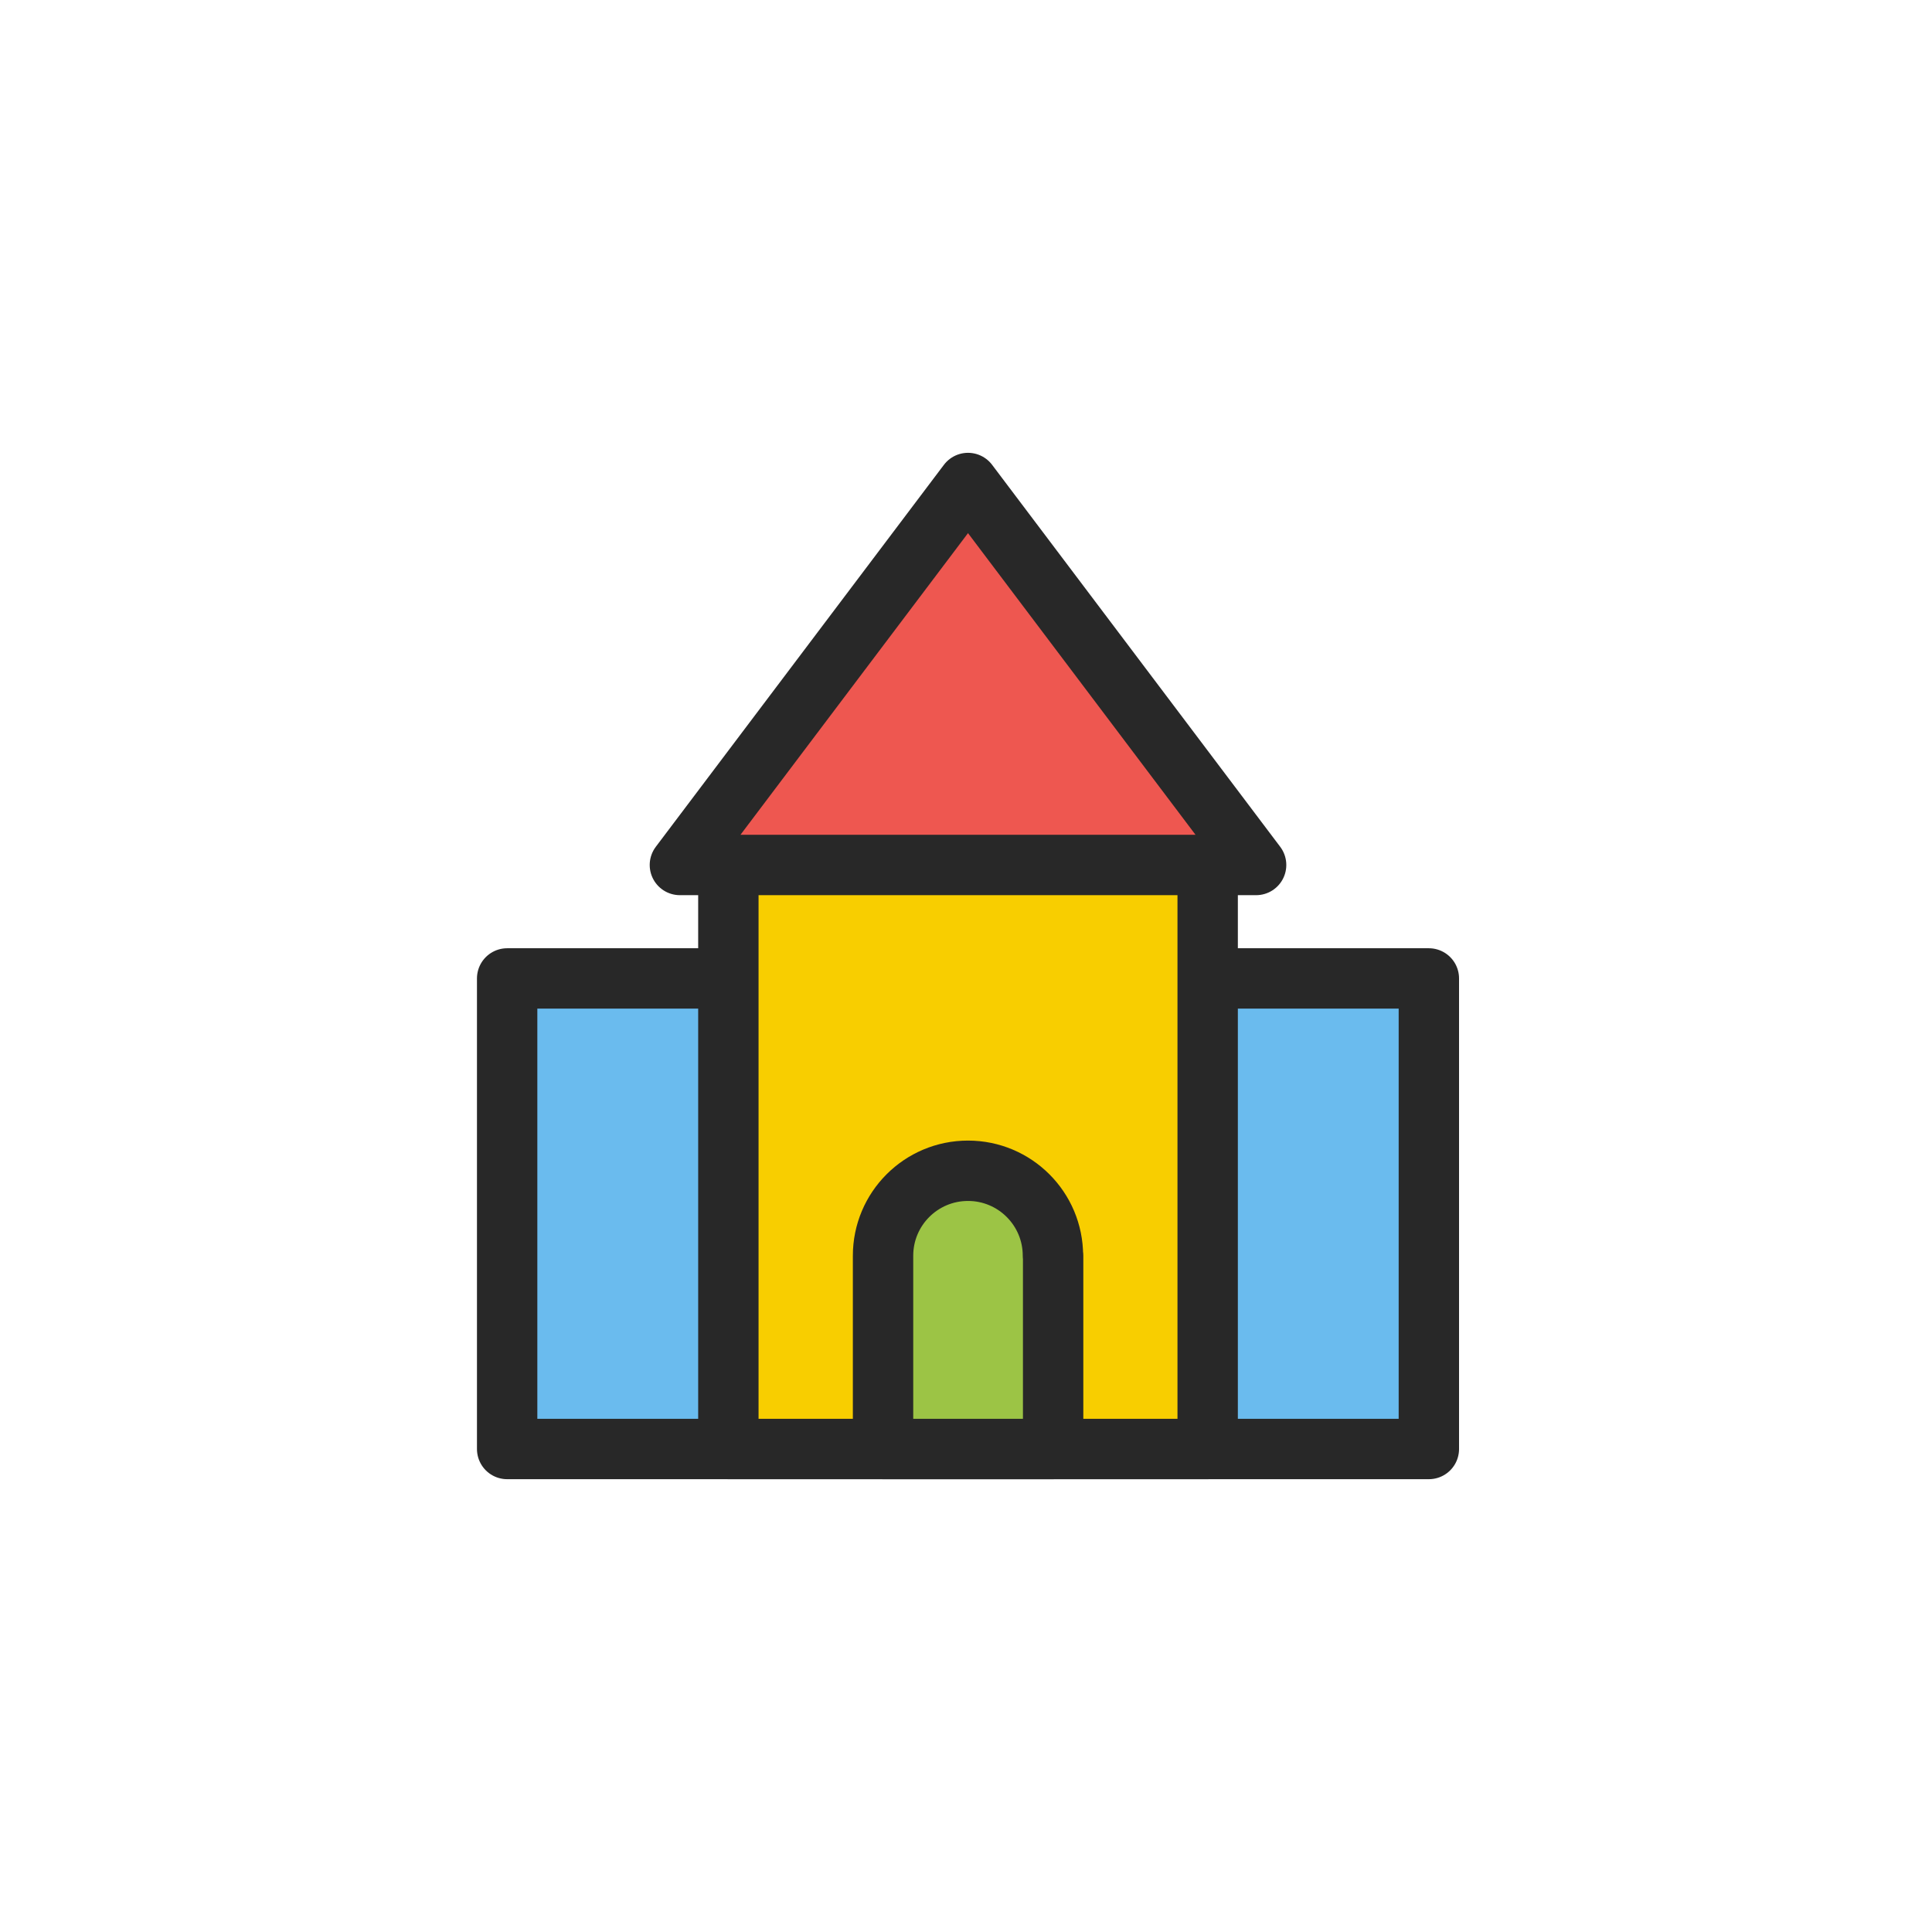
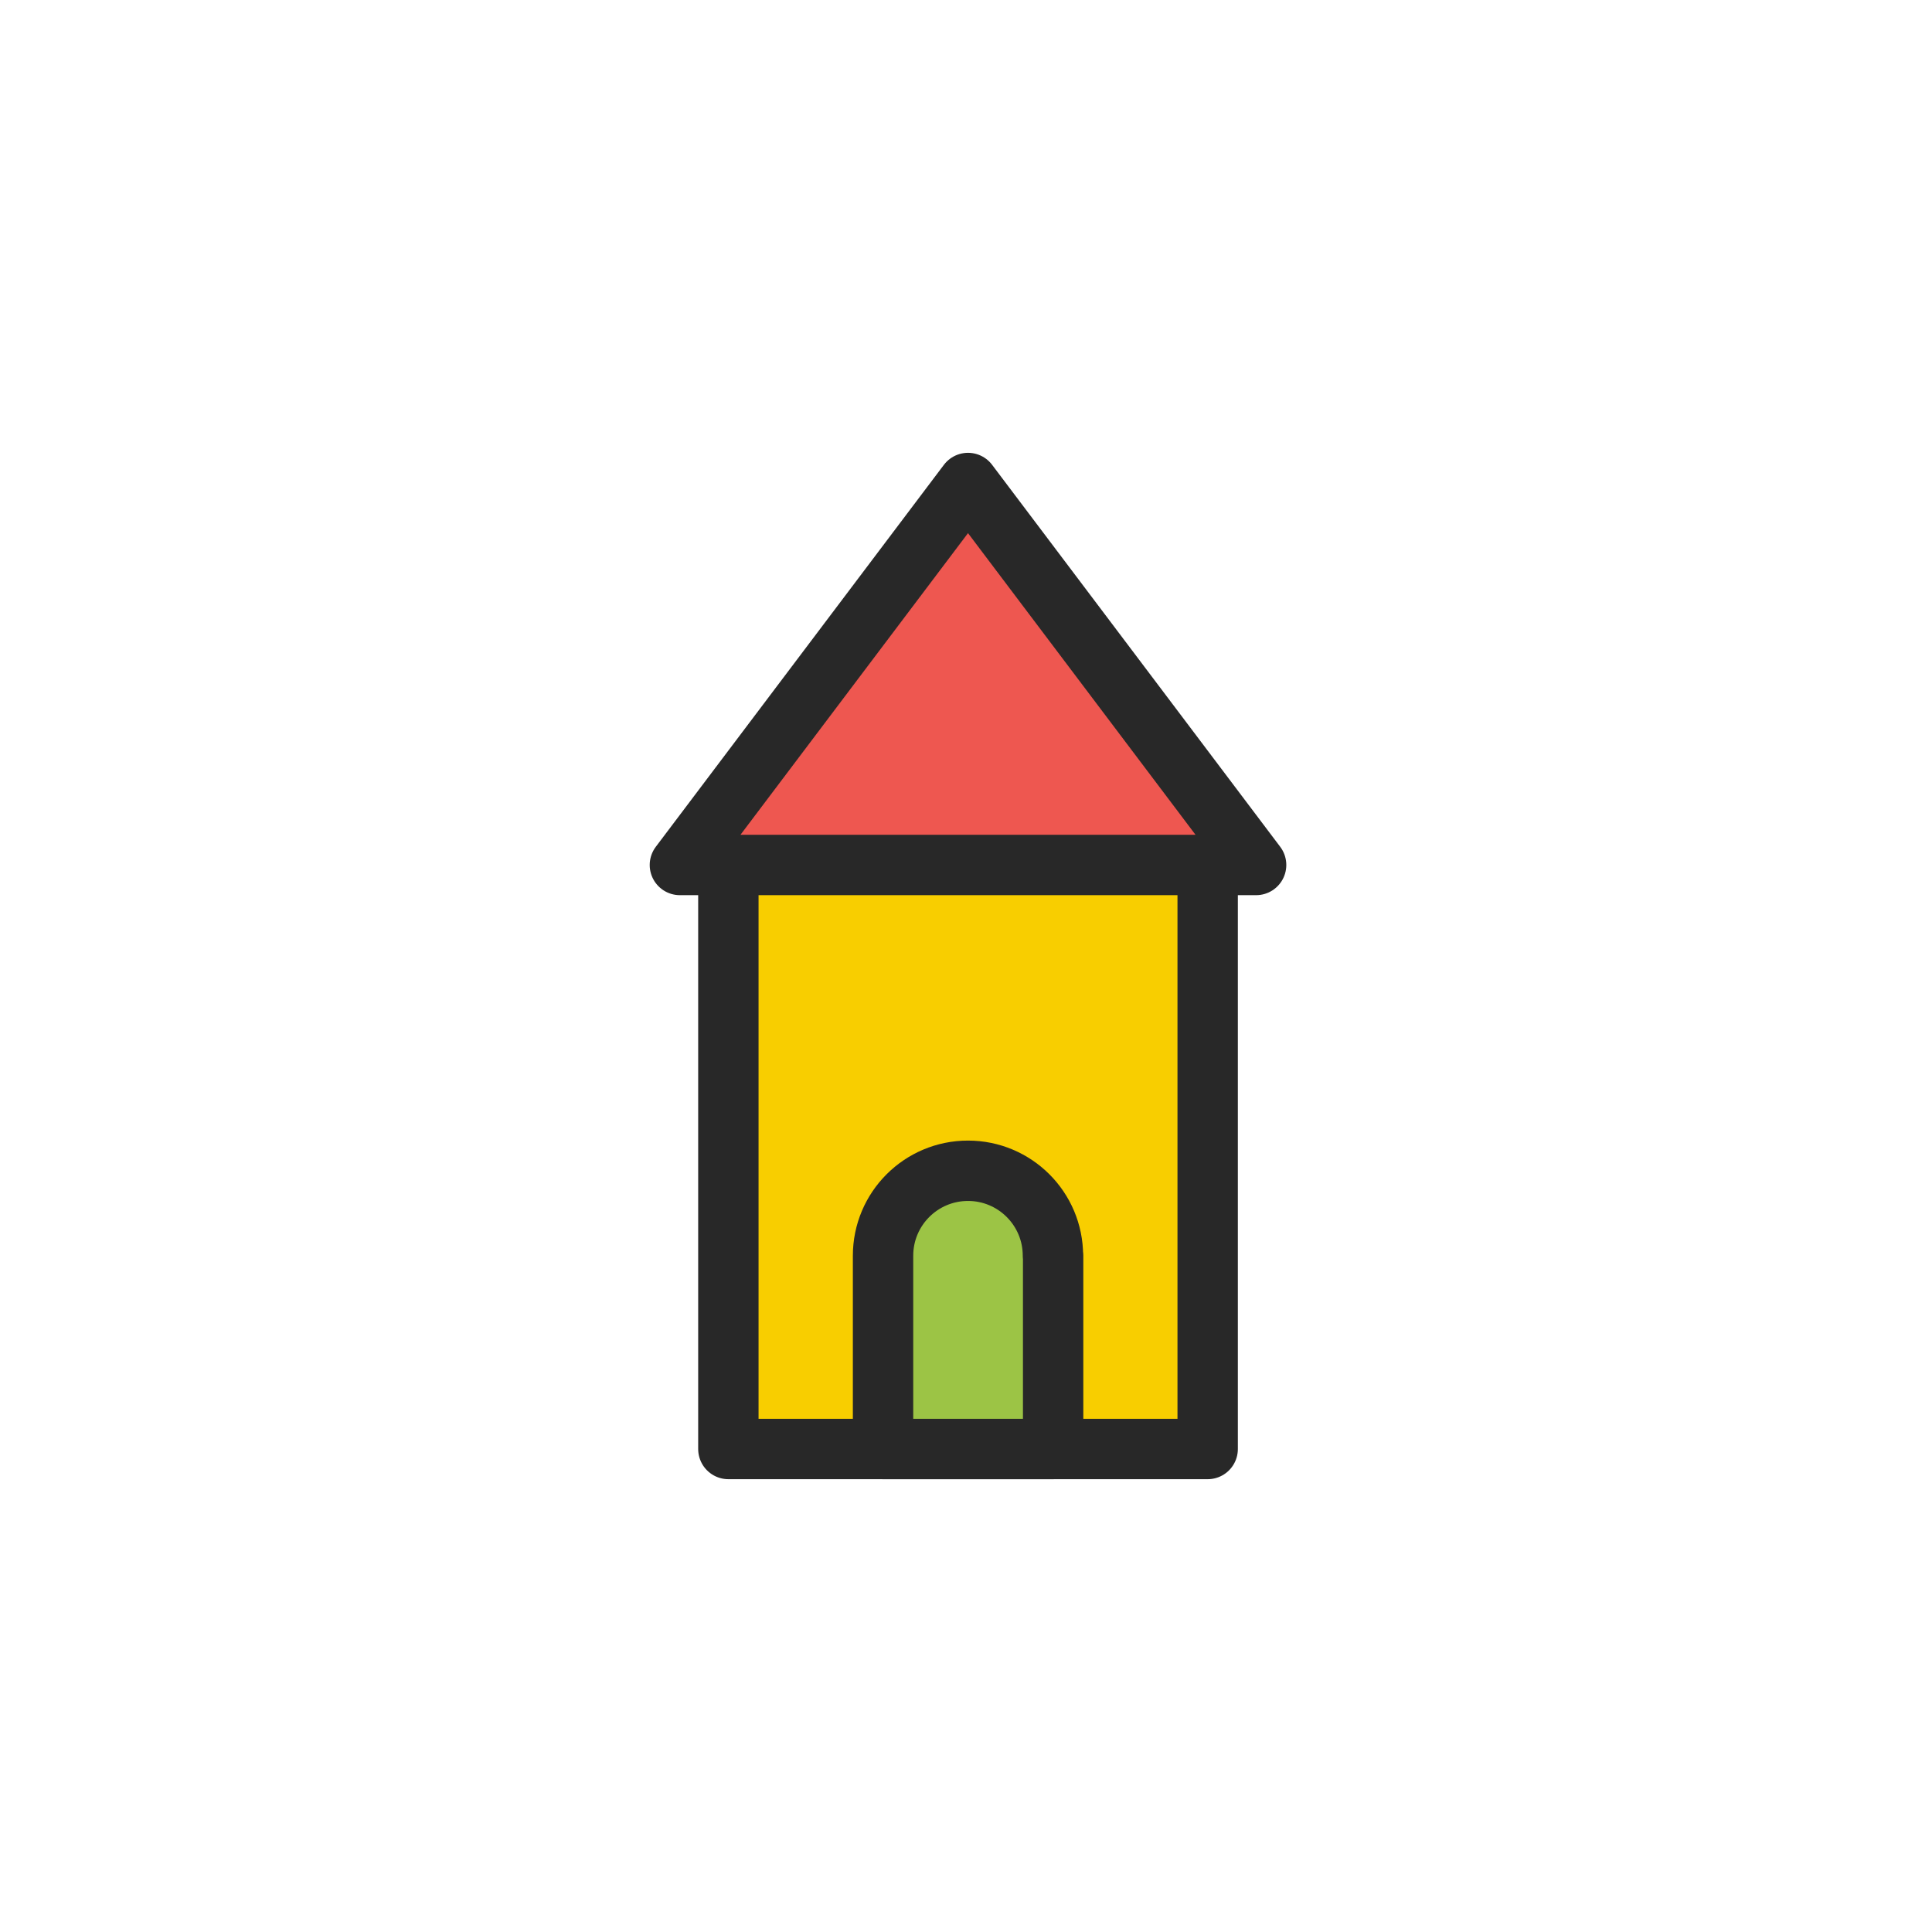
<svg xmlns="http://www.w3.org/2000/svg" width="80" height="80" viewBox="0 0 80 80" fill="none">
-   <path d="M59.166 40.515H21V60H59.166V40.515Z" fill="#6ABBEE" stroke="#282828" stroke-width="2.5" stroke-linecap="round" stroke-linejoin="round" />
  <path d="M50.007 34.716H30.16V60H50.007V34.716Z" fill="#F8CE00" stroke="#282828" stroke-width="2.5" stroke-linecap="round" stroke-linejoin="round" />
  <path d="M28.153 35.817L40.083 20L52.013 35.817H28.153Z" fill="#EE5750" stroke="#282828" stroke-width="2.5" stroke-linecap="round" stroke-linejoin="round" />
  <path d="M43.6 51.997C43.6 50.053 42.026 48.479 40.083 48.479C38.139 48.479 36.565 50.053 36.565 51.997V60H43.608V51.997H43.6Z" fill="#9CC445" stroke="#282828" stroke-width="2.5" stroke-linecap="round" stroke-linejoin="round" />
</svg>